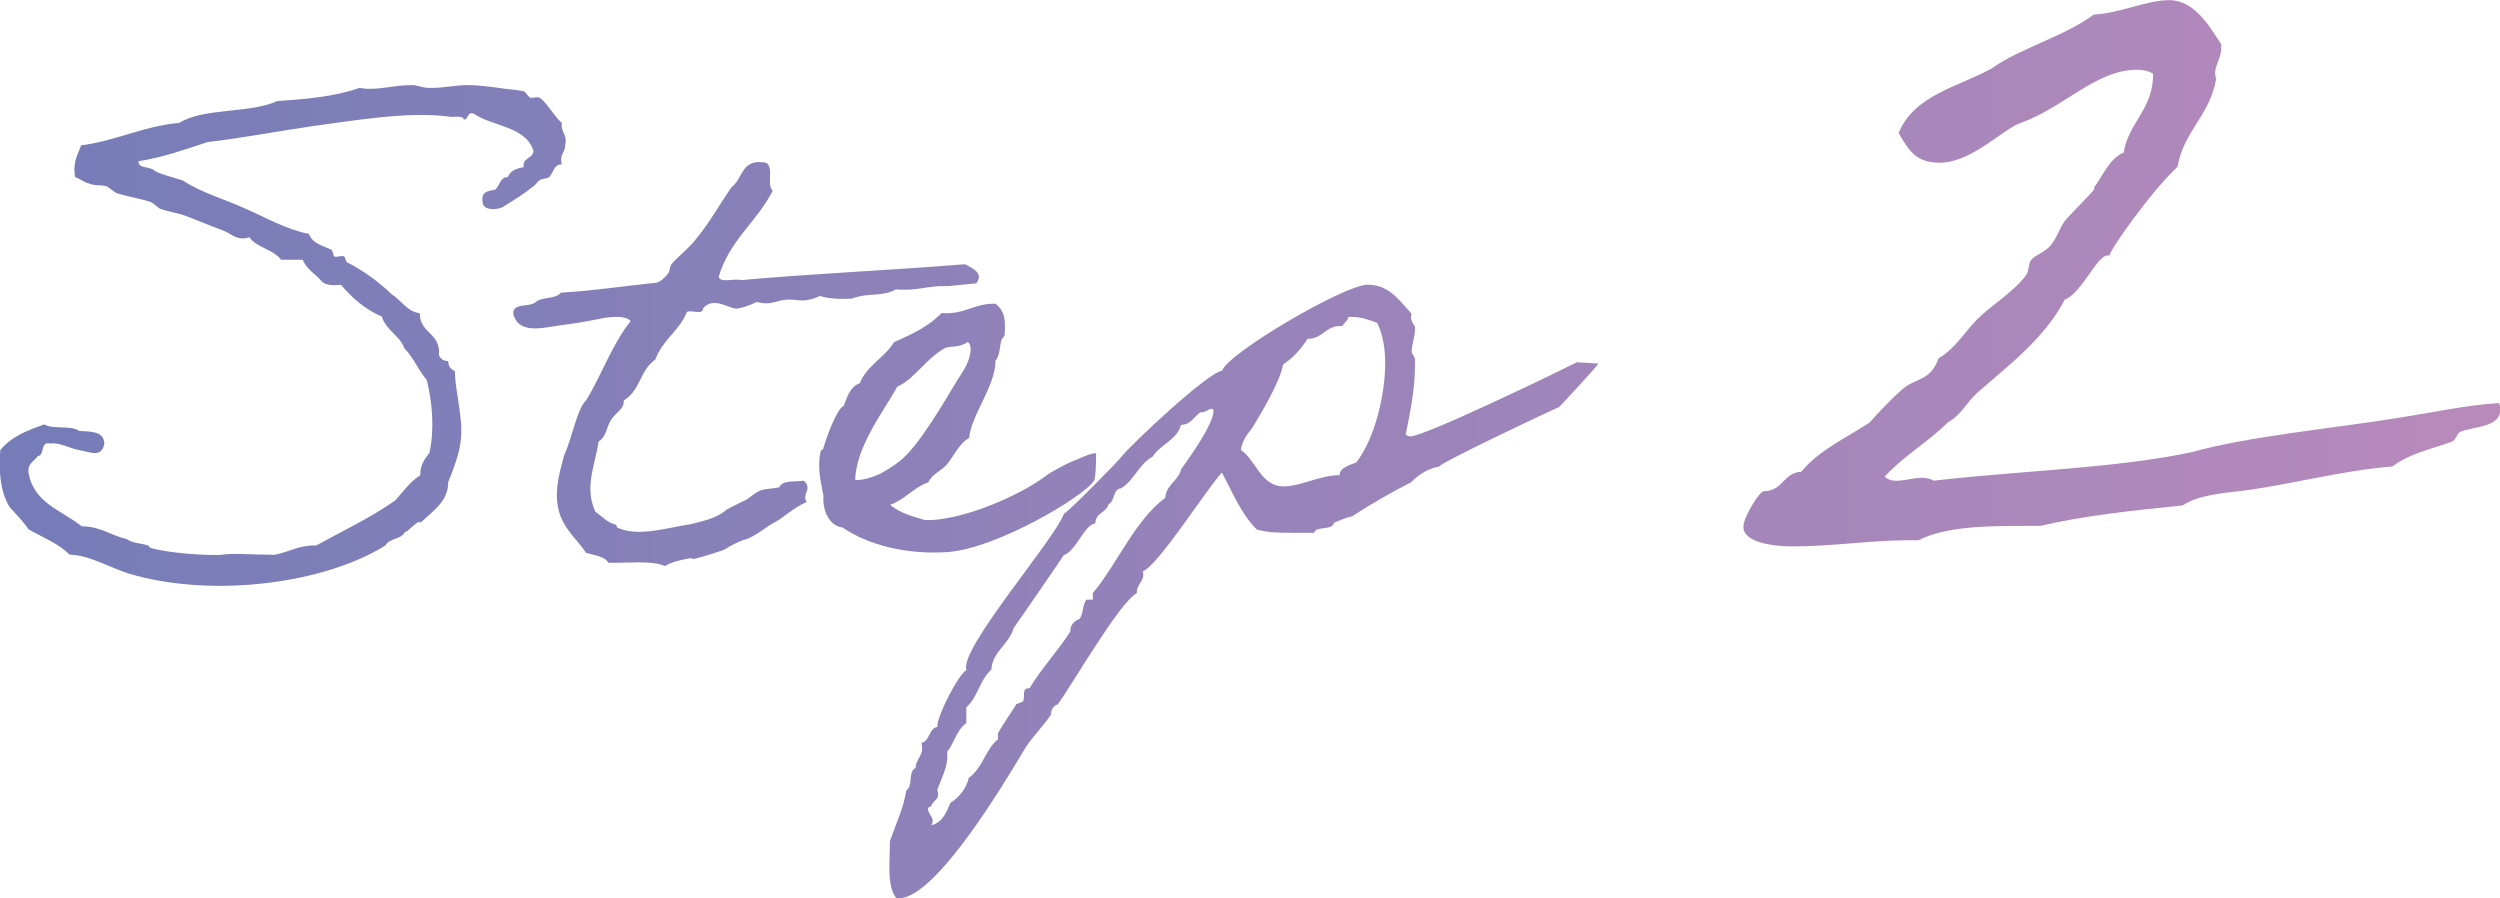
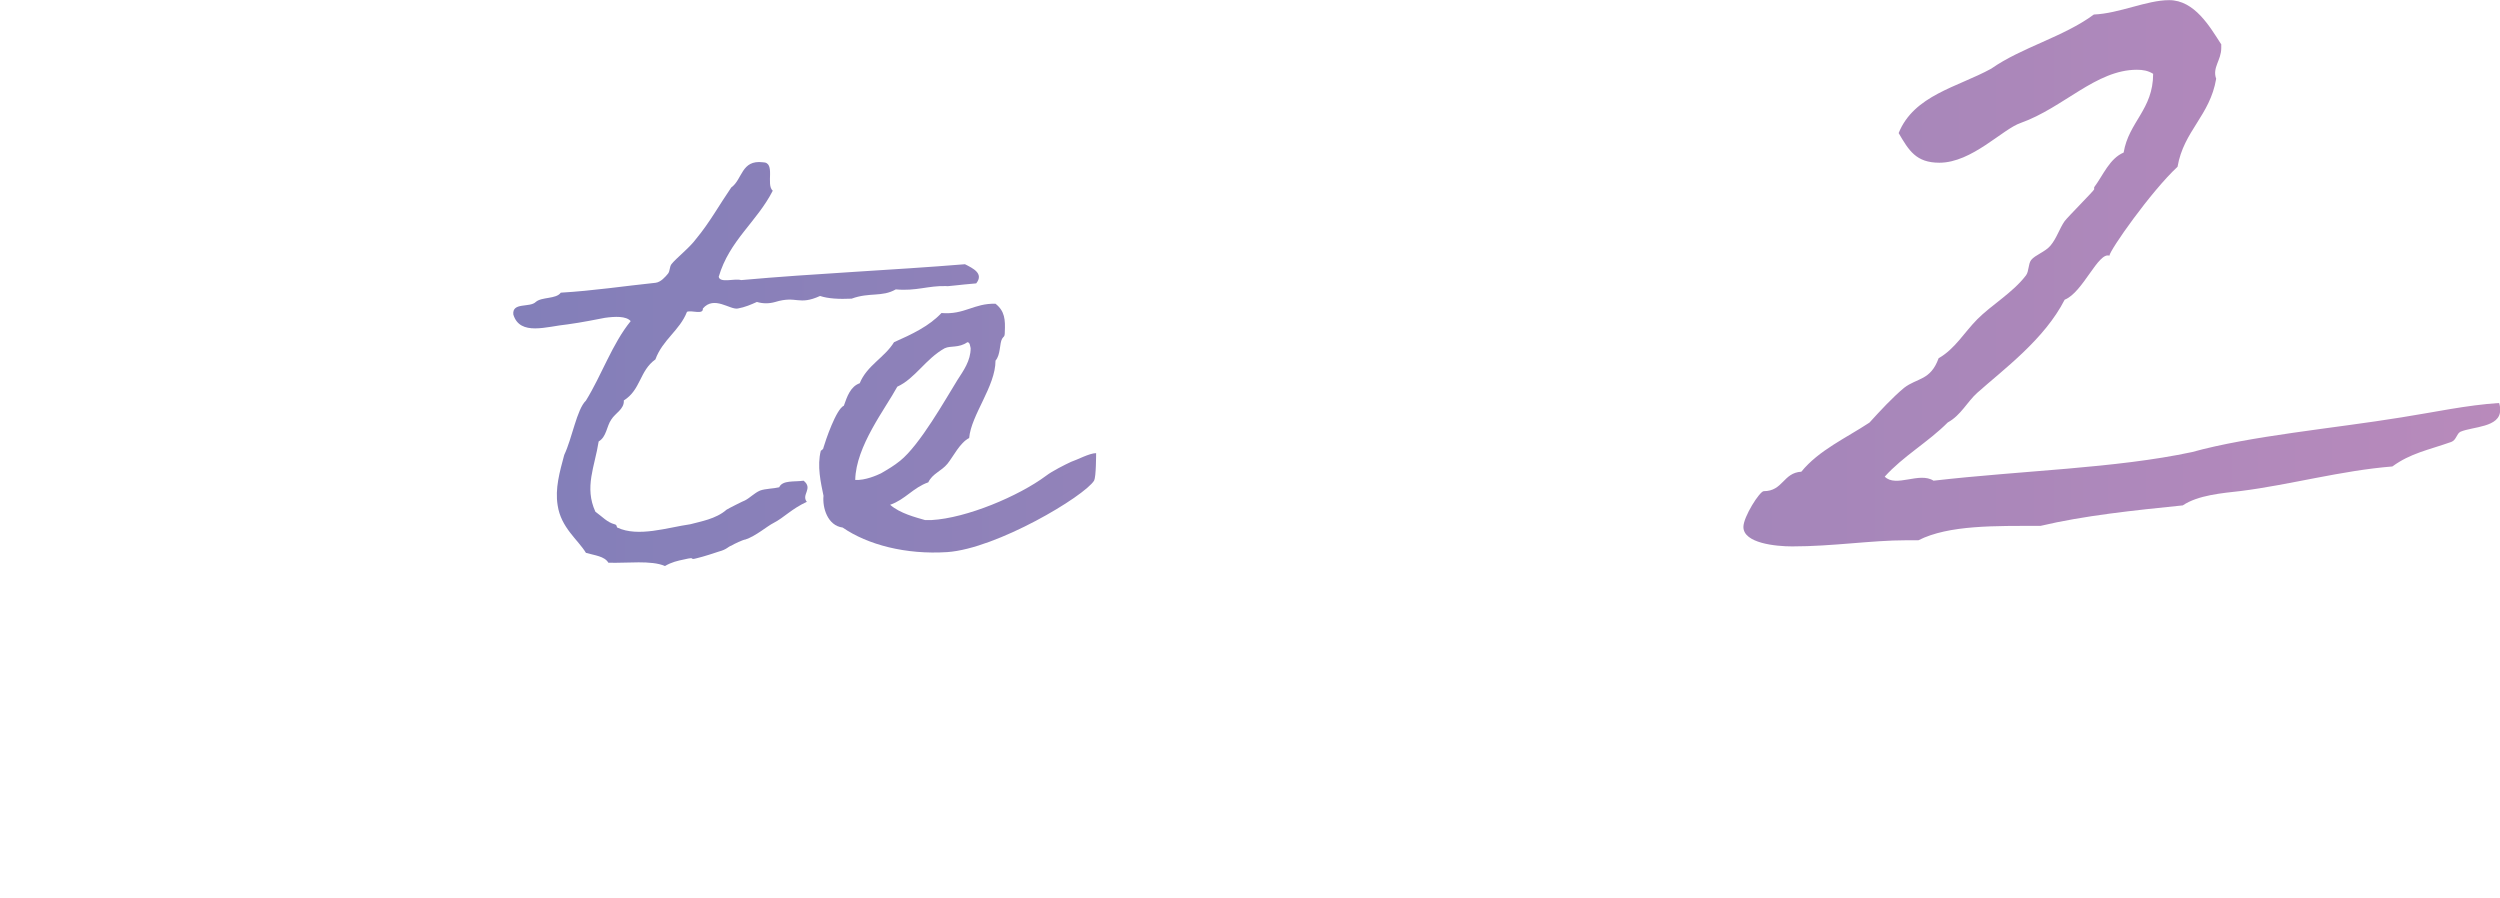
<svg xmlns="http://www.w3.org/2000/svg" width="167" height="60" viewBox="0 0 167 60">
  <defs>
    <style>.cls-1{mix-blend-mode:multiply;}.cls-2{fill:url(#_名称未設定グラデーション_63);}.cls-3{isolation:isolate;}</style>
    <linearGradient id="_名称未設定グラデーション_63" x1="0" y1="30" x2="167" y2="30" gradientUnits="userSpaceOnUse">
      <stop offset="0" stop-color="#757cb8" />
      <stop offset="1" stop-color="#b88abb" />
    </linearGradient>
  </defs>
  <g class="cls-3">
    <g id="_レイヤー_2">
      <g id="_レイヤー_2-2">
        <g class="cls-1">
          <g>
-             <path class="cls-2" d="M28.1,34.93c-.13-.31-.79,.58-1.06,.62-.22,.49-1.06,.4-1.28,.88-4.09,2.56-11.57,3.54-17.11,1.9-1.41-.44-2.64-1.24-4-1.28-.75-.75-1.8-1.15-2.73-1.68-.4-.57-.84-1.02-1.28-1.5-.57-.93-.75-2.21-.62-3.8,.7-.88,1.8-1.33,2.95-1.72,.53,.35,1.8,.04,2.33,.44,.75,.04,1.63,0,1.67,.84-.18,1.02-1.01,.53-1.67,.44-.7-.13-1.32-.53-1.94-.44-.7-.18-.35,.8-.84,.84-.22,.35-.66,.44-.62,1.06,.31,2.08,2.24,2.56,3.56,3.63,1.28,0,1.94,.62,2.99,.84,.44,.31,.92,.27,1.45,.44,.04,0,.09,.18,.22,.18,.79,.22,2.33,.4,3.61,.44,.31,0,.7,.04,1.06,0,.79-.13,2.07,0,3.56,0,.97-.18,1.63-.66,2.77-.62,1.76-.97,3.65-1.86,5.28-3.01,.53-.58,.97-1.24,1.67-1.68,0-.71,.31-1.11,.62-1.5,.35-1.68,.18-3.36-.18-4.86-.57-.66-.88-1.5-1.5-2.12-.31-.88-1.23-1.19-1.5-2.12-1.14-.49-1.98-1.24-2.73-2.12-.53,.04-1.01,.04-1.28-.22-.4-.49-1.01-.8-1.28-1.46h-1.45c-.53-.71-1.63-.8-2.11-1.5-.79,.27-1.19-.22-1.72-.44-.97-.35-1.67-.66-2.73-1.06-.44-.13-1.01-.22-1.5-.4-.13-.04-.48-.4-.62-.44-.57-.22-1.5-.35-2.33-.62-.09-.04-.53-.4-.62-.44-.53-.13-.75,0-1.28-.22-.22-.04-.48-.27-.84-.4-.18-1.02,.18-1.5,.4-2.12,2.38-.31,4.13-1.28,6.55-1.5,1.63-1.02,4.75-.62,6.55-1.46,1.98-.13,3.91-.31,5.5-.88,1.06,.22,2.2-.18,3.39-.18,.44-.04,.75,.18,1.23,.18,.92,.04,1.89-.22,2.77-.18,.48,0,1.23,.09,1.89,.18,.53,.09,1.28,.13,1.67,.22,.13,.04,.35,.4,.44,.44,.18,.04,.48-.09,.62,0,.44,.22,.97,1.24,1.5,1.68-.09,.66,.4,.75,.22,1.5,0,.49-.4,.62-.22,1.28-.53-.04-.57,.57-.84,.84-.18,.13-.48,.09-.66,.22-.13,.09-.22,.27-.4,.4-.62,.49-1.23,.88-1.89,1.28-.31,.31-1.5,.4-1.5-.22-.13-.71,.35-.75,.84-.84,.31-.26,.31-.84,.84-.84,.18-.44,.57-.58,1.06-.66-.09-.66,.57-.53,.66-1.06-.48-1.68-2.73-1.64-4-2.52-.48-.13-.31,.4-.66,.4-.04-.27-.53-.18-.84-.18-2.73-.4-6.33,.22-9.28,.62-2.42,.35-4.71,.8-6.99,1.06-1.5,.49-2.95,1.02-4.62,1.28,0,.53,.7,.31,1.06,.62,.18,.18,1.32,.49,1.89,.66,1.28,.84,2.77,1.24,4.22,1.9,1.32,.58,2.68,1.37,4.22,1.68,.22,.66,1.01,.8,1.5,1.06,.09,.04,.13,.4,.18,.44,.18,.09,.48-.09,.66,0,.09,.04,.13,.4,.22,.4,.88,.44,2.11,1.28,2.95,2.12,.66,.4,1.01,1.15,1.89,1.28,0,1.37,1.41,1.28,1.28,2.79,.09,.22,.26,.4,.62,.4,0,.35,.18,.57,.44,.66,.04,1.5,.57,3.1,.4,4.64-.09,.88-.48,1.9-.84,2.79,0,1.24-.92,1.86-1.89,2.74Z" />
            <path class="cls-2" d="M53.92,33.51c-1.06,.49-1.54,1.06-2.24,1.42-.44,.22-1.19,.88-1.89,1.11-.13,0-.79,.31-.92,.4-.26,.09-.31,.26-.84,.4-.26,.09-1.06,.35-1.45,.44-.66,.18,.04-.13-.88,.09-.44,.09-.84,.18-1.28,.44-.92-.4-2.51-.18-3.78-.22-.26-.44-.92-.49-1.5-.66-.53-.88-1.67-1.68-1.89-3.18-.18-1.11,.13-2.21,.44-3.36,.53-1.11,.84-3.05,1.45-3.63,1.06-1.72,1.76-3.8,2.99-5.31-.31-.35-1.06-.31-1.72-.22-.48,.09-1.54,.31-2.51,.44-1.36,.13-3.17,.8-3.61-.66-.09-.84,1.1-.44,1.5-.84,.4-.35,1.36-.18,1.67-.62,2.2-.13,4.22-.44,6.33-.66,.35-.04,.66-.4,.84-.62,.13-.18,.09-.44,.22-.62,.31-.4,1.23-1.11,1.67-1.72,.88-1.06,1.54-2.26,2.33-3.41,.75-.53,.66-1.86,2.11-1.68,.88,0,.18,1.5,.66,1.9-1.06,2.08-2.9,3.32-3.61,5.75,.09,.44,1.06,.09,1.5,.22,4.88-.44,10.07-.66,14.95-1.06,.53,.27,1.28,.62,.75,1.28-1.1,.09-2.02,.22-1.98,.18-1.23-.04-2.02,.35-3.39,.22-.92,.53-1.76,.18-2.95,.62-.84,.04-1.58,0-2.11-.18-1.45,.66-1.54-.04-2.99,.4q-.62,.18-1.23,0c-.4,.18-.79,.35-1.28,.44-.53,.09-1.58-.88-2.33,0,.04,.44-.75,.09-1.06,.22-.48,1.24-1.63,1.86-2.11,3.18-1.06,.75-.97,2.03-2.11,2.74,.04,.58-.57,.84-.84,1.28-.31,.44-.31,1.15-.84,1.46-.26,1.68-.97,3.05-.22,4.69,.48,.35,.79,.71,1.28,.84,.18,.04,.13,.18,.18,.22,1.41,.66,3.34,0,4.88-.22,.66-.18,1.72-.35,2.42-.97,.04-.04,1.19-.62,1.23-.62,.35-.18,.62-.49,1.01-.66,.35-.13,.92-.13,1.28-.22,.22-.49,1.01-.35,1.63-.44,.66,.53-.18,.93,.22,1.42Z" />
            <path class="cls-2" d="M73.09,32.1c-.66,1.06-6.51,4.55-9.81,4.78-2.77,.18-5.32-.49-6.99-1.64-1.01-.13-1.36-1.33-1.28-2.12-.18-.88-.44-1.99-.18-3.01,0,0,.18-.09,.18-.22,.13-.44,.84-2.56,1.36-2.79,.22-.62,.44-1.28,1.06-1.5,.48-1.19,1.67-1.72,2.29-2.74,1.19-.53,2.33-1.06,3.17-1.95,1.54,.13,2.16-.66,3.61-.62,.62,.49,.66,1.06,.62,1.9,0,.35-.09,.27-.18,.44-.18,.31-.09,1.06-.44,1.46,0,1.72-1.63,3.63-1.76,5.17-.62,.31-1.06,1.24-1.45,1.72-.4,.49-1.01,.66-1.28,1.24-1.01,.35-1.54,1.15-2.55,1.5,.66,.58,1.72,.84,2.33,1.02h.44c2.33-.13,5.81-1.59,7.65-2.96,.4-.31,1.28-.75,1.67-.93,.4-.13,1.23-.58,1.67-.58,0,.09,0,1.59-.13,1.81Zm-9.98-8.84c-1.28,.71-1.98,2.03-3.17,2.57-.79,1.46-2.77,3.98-2.81,6.23,.66,.04,1.45-.31,1.72-.44,.53-.31,.84-.49,1.28-.84,1.32-1.06,3.03-4.11,3.83-5.4,.4-.62,.88-1.28,.88-2.12-.04-.13-.04-.4-.22-.4-.57,.4-1.14,.22-1.5,.4Z" />
-             <path class="cls-2" d="M106.78,24.27c.09,0-2.6,2.92-2.64,2.92-.62,.27-7.92,3.71-8.01,3.98-.75,.13-1.36,.53-1.89,1.06-1.14,.57-2.64,1.42-3.91,2.26-.44,.09-.84,.27-1.23,.44-.09,.53-1.19,.18-1.32,.66h-1.5c-.79,0-1.58,0-2.33-.22-1.06-1.06-1.63-2.52-2.33-3.8-1.06,1.15-4.31,6.28-5.28,6.59,.18,.66-.44,.84-.4,1.46-1.19,.66-4.22,5.97-5.28,7.43-.26,.09-.48,.35-.44,.66-.57,.88-1.36,1.59-1.89,2.52-1.19,1.99-5.81,9.77-8.27,9.77h-.18c-.7-.8-.4-2.79-.44-3.8,.4-1.15,.92-2.21,1.1-3.4,.48-.31,.09-1.24,.62-1.5,0-.49,.44-.8,.44-1.28l-.04-.4c.57-.13,.48-.97,1.06-1.06-.09-.62,1.41-3.54,1.94-3.8-.53-1.37,5.89-8.71,6.51-10.44,.4-.22,3.78-3.67,3.83-3.8,.75-.93,5.81-5.66,6.73-5.75,.4-1.19,8.18-5.75,9.72-5.75,1.41,0,2.07,.97,2.95,1.95-.13,.26,.04,.62,.22,.84v.18c0,.53-.22,1.02-.22,1.55l.22,.4v.44c0,1.59-.31,3.14-.62,4.64,.09,.09,.22,.13,.31,.13,.97,0,9.81-4.29,11.13-4.95l1.45,.09Zm-26.61,3.27c-.44,.35-.66,.84-1.28,.84-.26,1.02-1.36,1.28-1.89,2.12-.92,.49-1.23,1.59-2.11,2.12-.57,.04-.4,.88-.84,1.06-.13,.57-.88,.57-.88,1.28-.75,.09-1.28,1.86-2.11,2.12-.04,.09-3.08,4.51-3.34,4.86-.31,1.11-1.41,1.55-1.5,2.79-.79,.71-.88,1.81-1.67,2.52v1.06c-.66,.44-.79,1.33-1.28,1.9,.09,1.02-.35,1.64-.66,2.57,.22,.66-.26,.62-.4,1.06-.09,.04-.22,.09-.22,.18,0,.31,.31,.53,.31,.8,0,.13-.04,.22-.09,.31,.75-.18,1.01-.88,1.28-1.5,.62-.4,1.06-.97,1.23-1.68,.92-.62,1.1-1.9,1.94-2.56v-.4c.31-.58,.88-1.37,1.23-1.95l.44-.18c.18-.27-.13-.93,.44-.88,.79-1.33,1.89-2.48,2.73-3.8-.04-.4,.26-.71,.62-.84,.26-.4,.18-.88,.44-1.28h.44v-.44c1.63-1.95,2.81-4.86,4.84-6.37,.04-.84,.88-1.15,1.06-1.9,.53-.75,2.16-3.01,2.16-3.89,0-.13-.04-.18-.26-.13-.18,.13-.4,.22-.62,.22Zm9.9-6.37c-.04,.27-.31,.4-.4,.62-1.06-.13-1.32,.88-2.33,.84-.4,.66-.97,1.28-1.63,1.72-.18,1.11-1.45,3.23-2.07,4.25-.35,.44-.66,.84-.75,1.46,1.01,.66,1.32,2.43,2.86,2.43,1.14,0,2.42-.75,3.74-.75-.04-.49,.75-.71,1.1-.84,1.28-1.64,1.94-4.6,1.94-6.63,0-.93-.13-1.86-.53-2.7-.57-.22-1.1-.4-1.72-.4h-.22Z" />
            <path class="cls-2" d="M148.38,2.94v.27c0,.82-.61,1.3-.34,2.05-.41,2.46-2.17,3.48-2.58,5.88-1.77,1.64-4.55,5.6-4.55,5.94-.75-.27-1.77,2.46-2.99,2.94-1.36,2.66-4.08,4.65-5.84,6.22-.68,.61-1.09,1.5-1.97,1.98-1.29,1.3-2.99,2.26-4.21,3.62,.75,.75,2.31-.34,3.26,.27,5.91-.68,12.16-.82,17.26-1.91,3.94-1.09,9.38-1.57,14-2.32,2.17-.34,4.35-.82,6.52-.96,.07,.21,.07,.34,.07,.48,0,1.16-1.83,1.09-2.65,1.44-.27,.14-.27,.55-.61,.68-1.56,.55-2.72,.75-3.94,1.64-3.4,.27-6.86,1.23-10.13,1.64-1.22,.14-2.85,.27-3.87,.96-3.33,.34-6.59,.68-9.51,1.37-2.99,0-6.12-.07-8.15,.96h-.82c-2.31,0-4.89,.41-7.61,.41-1.09,0-3.26-.21-3.26-1.3,0-.68,1.09-2.39,1.36-2.39,1.29,0,1.29-1.23,2.51-1.3,1.16-1.43,2.99-2.25,4.55-3.28,.75-.82,1.5-1.64,2.31-2.32,.88-.68,1.77-.48,2.31-1.98,1.09-.62,1.7-1.71,2.58-2.6,.95-.96,2.38-1.78,3.26-2.94,.2-.27,.14-.75,.34-1.02,.27-.34,.95-.55,1.29-.96,.41-.48,.61-1.16,.95-1.64,.2-.27,1.97-2.05,1.97-2.12v-.14c.61-.82,1.02-1.91,1.97-2.32,.34-2.05,1.97-2.87,1.97-5.26-.34-.21-.68-.27-1.09-.27-2.72,0-4.89,2.53-7.75,3.55-1.22,.41-3.26,2.66-5.44,2.66-1.56,0-2.04-.82-2.72-1.98,1.02-2.53,3.94-3.07,6.18-4.3,2.04-1.43,4.83-2.12,6.86-3.62,1.7-.07,3.53-.96,5.03-.96,1.7,0,2.72,1.78,3.47,2.94Z" />
          </g>
        </g>
      </g>
    </g>
  </g>
</svg>